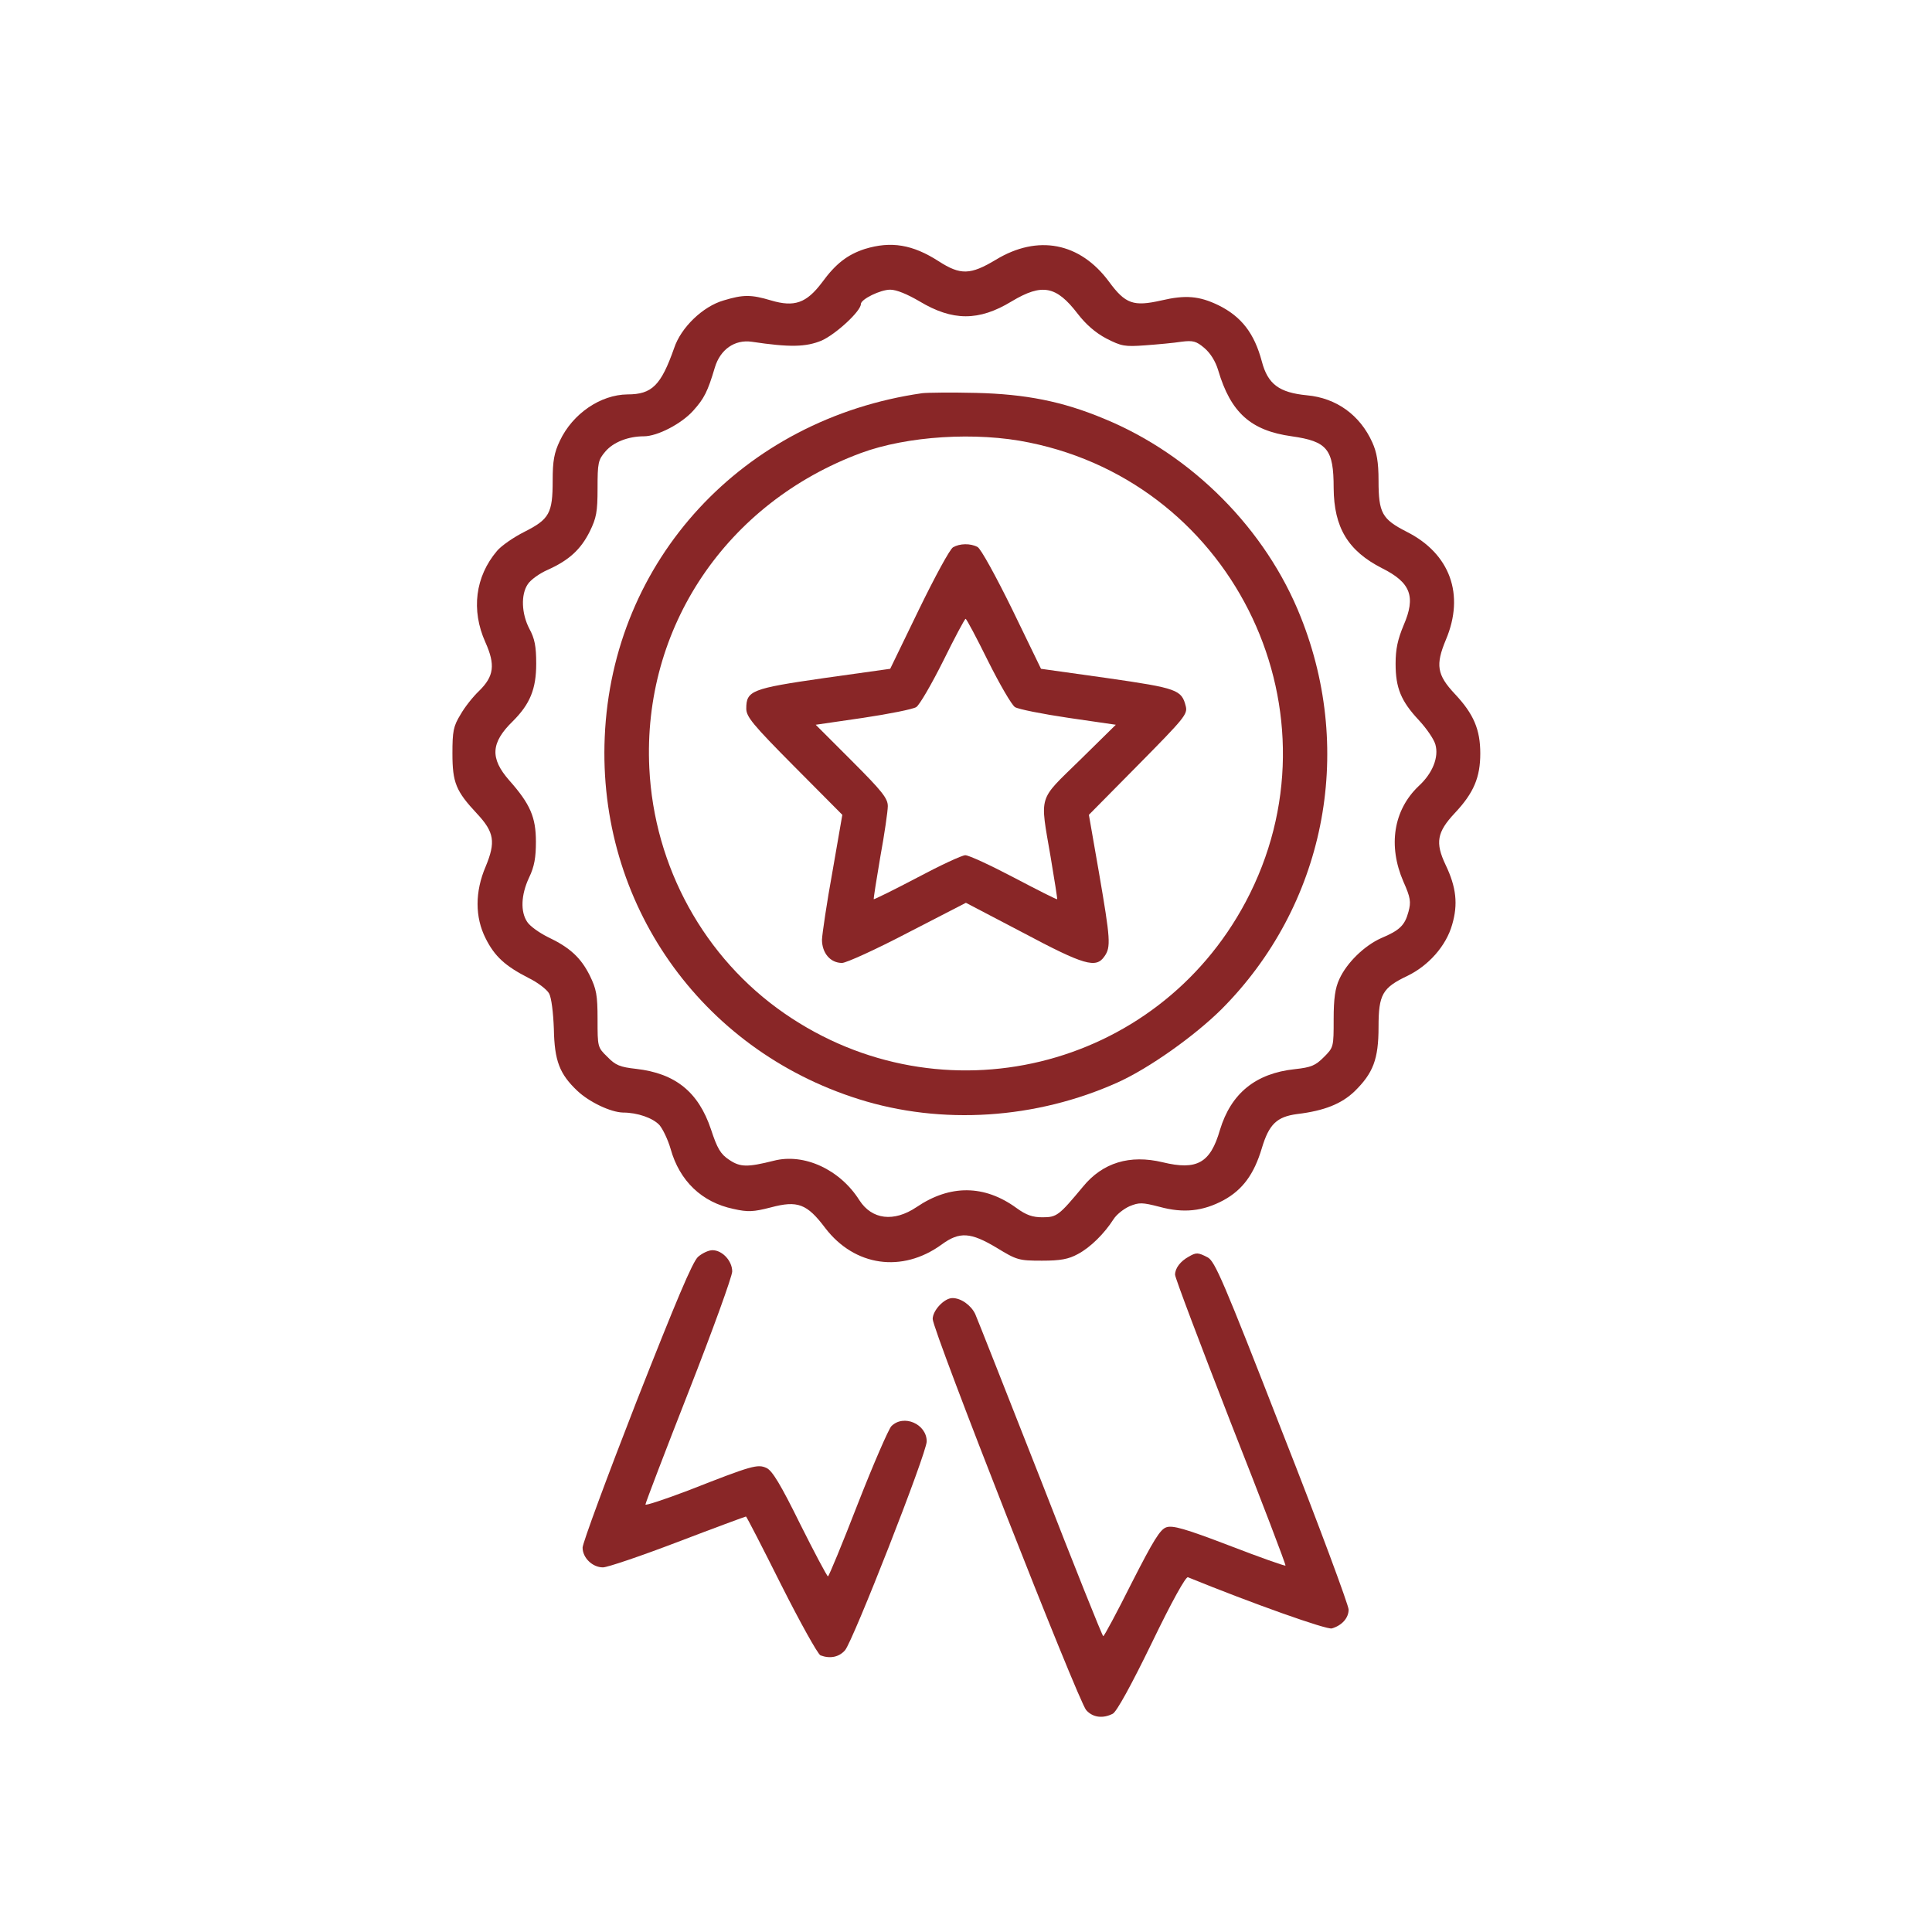
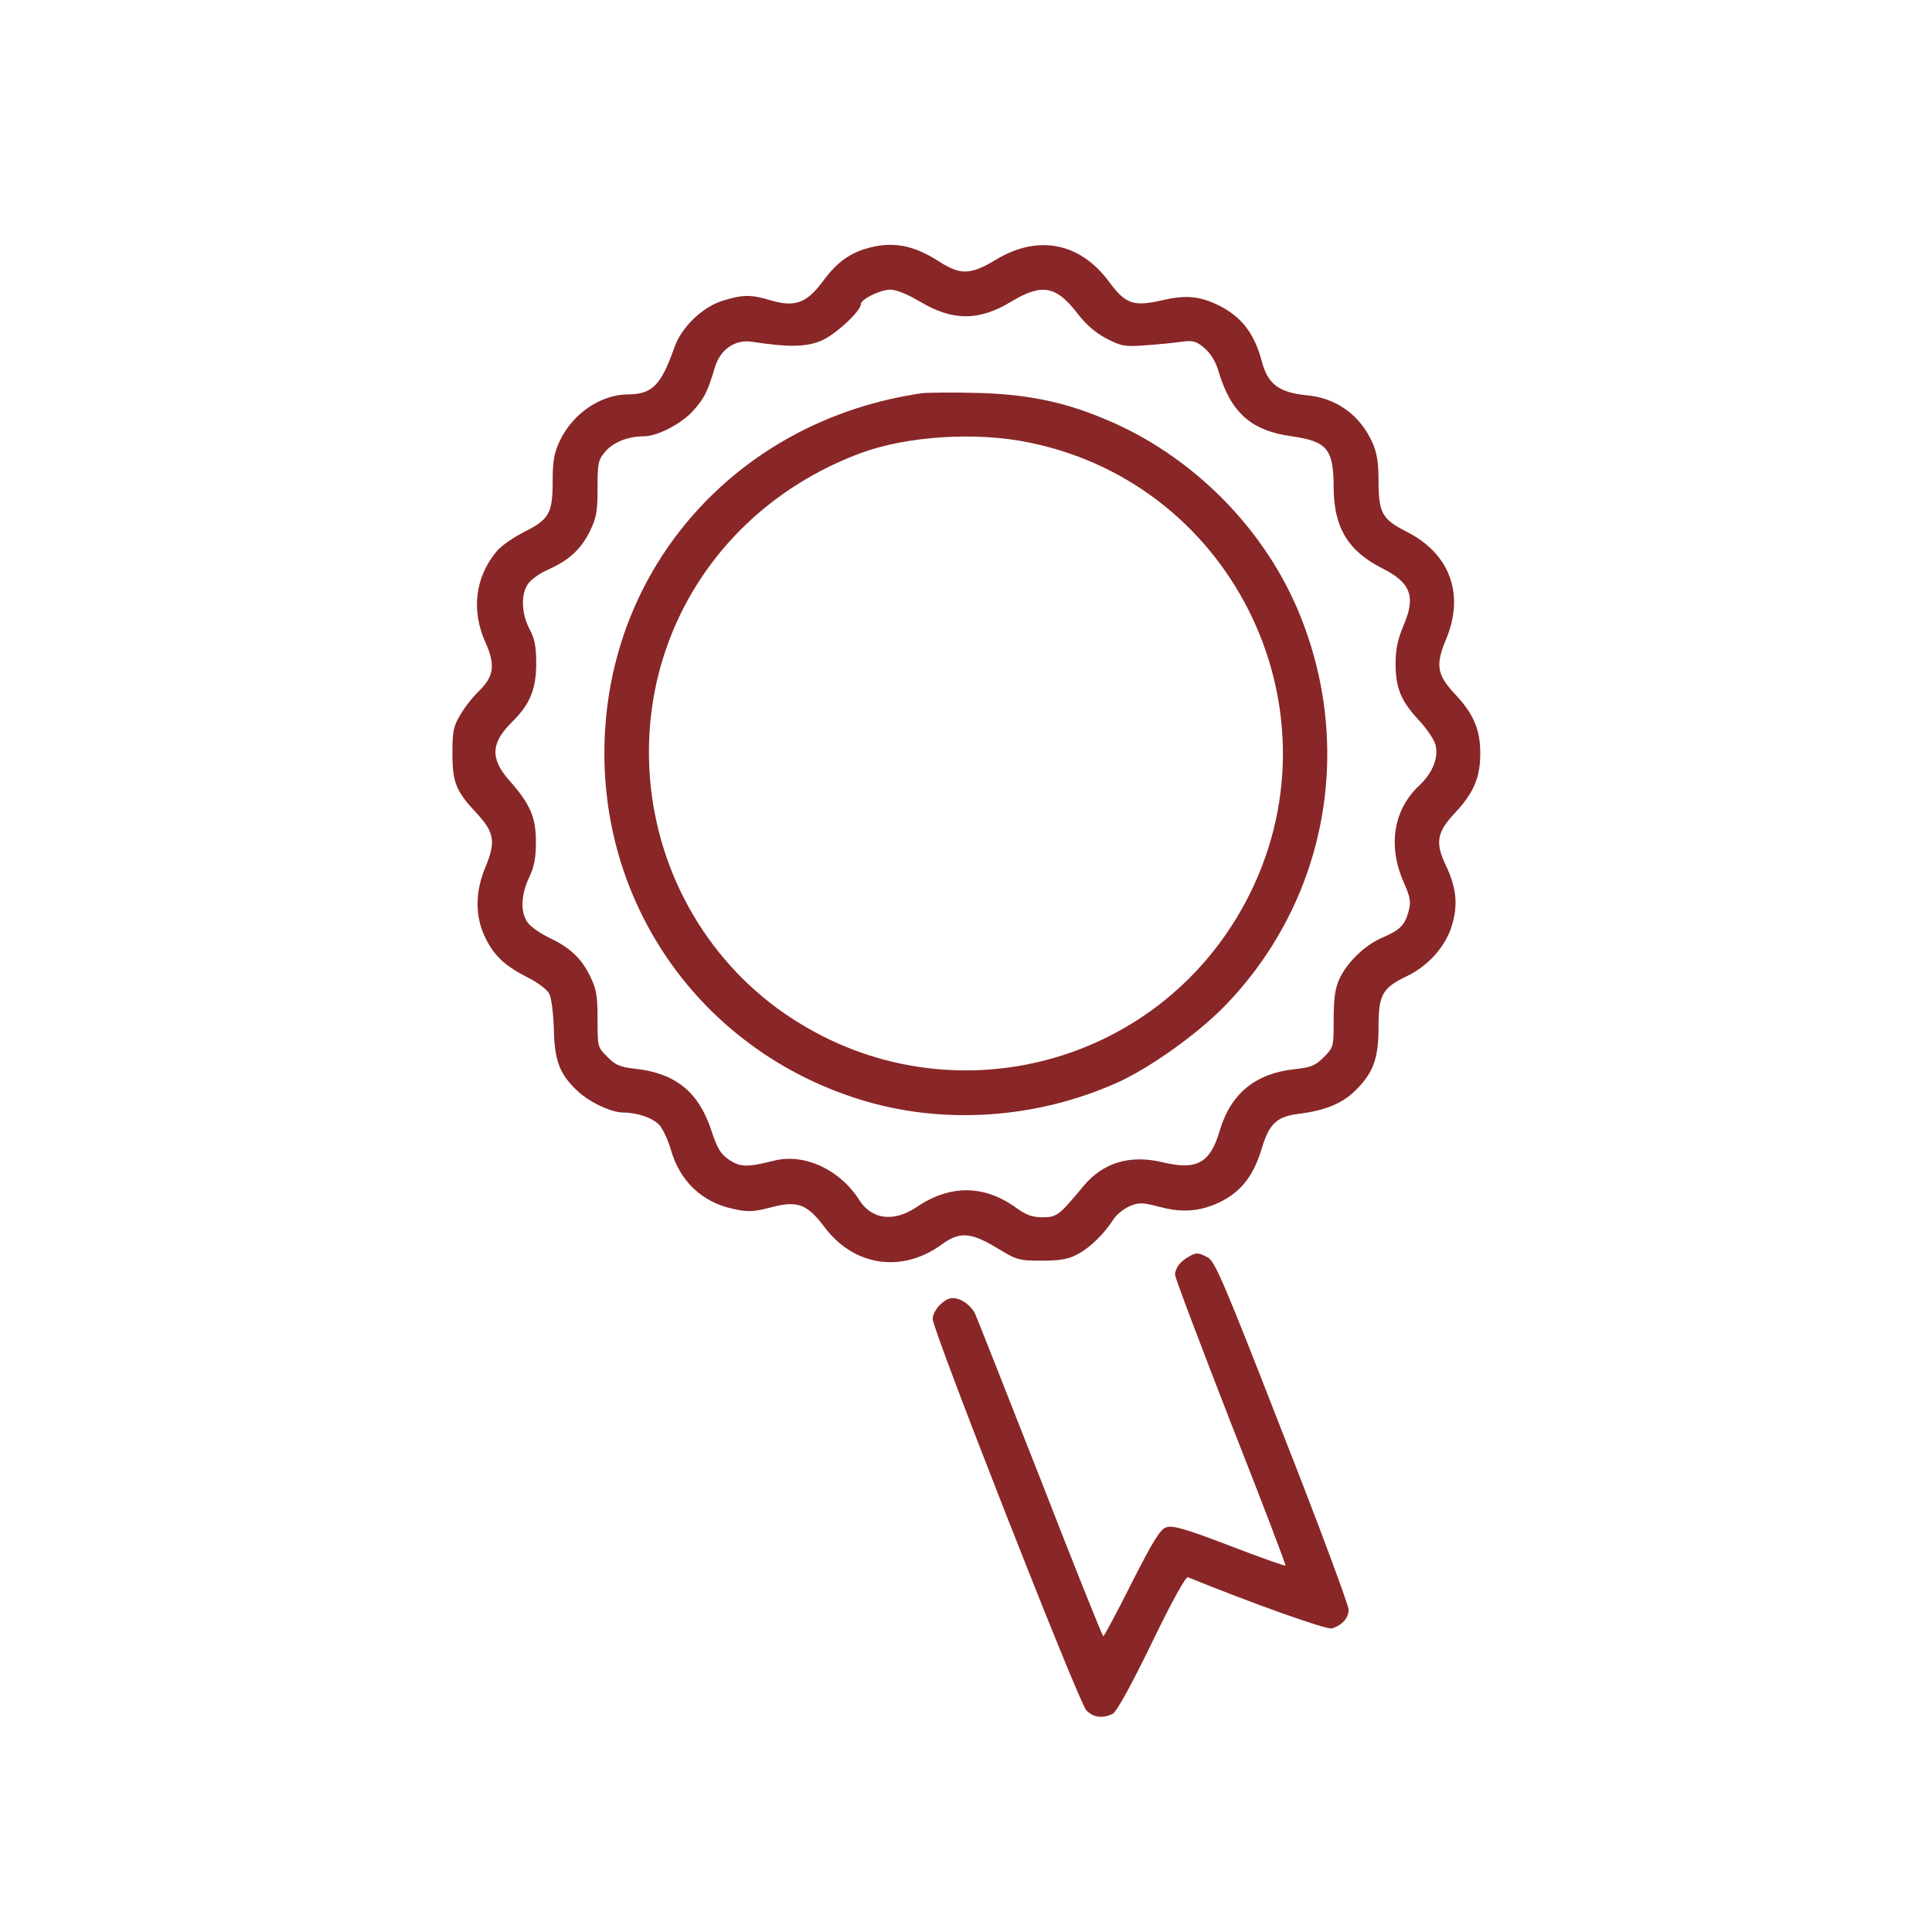
<svg xmlns="http://www.w3.org/2000/svg" fill="none" viewBox="0 0 790 790" height="790" width="790">
  <rect fill="white" height="790" width="790" />
  <path fill="#892627" d="M353.606 101.81C346.509 104.135 341.737 107.805 336.109 115.514C329.746 123.956 324.852 125.669 315.308 122.855C307.111 120.408 303.929 120.408 295.854 122.855C287.411 125.302 278.479 133.867 275.665 142.309C270.282 157.604 266.611 161.274 256.578 161.274C245.566 161.397 234.187 169.105 228.926 180.24C226.601 185.134 225.989 188.437 225.989 196.513C225.989 209.85 224.643 212.297 214.488 217.436C210.083 219.638 204.944 223.186 203.231 225.266C194.299 235.789 192.586 249.493 198.459 262.585C202.619 271.884 202.007 276.533 195.89 282.529C193.443 284.853 190.017 289.136 188.304 292.195C185.367 296.966 185 299.047 185 308.101C185 320.092 186.468 323.518 195.033 332.694C202.13 340.28 202.742 344.318 198.581 354.351C194.177 364.629 194.177 375.029 198.581 383.716C202.252 391.058 206.535 394.973 216.078 399.867C219.871 401.703 223.664 404.639 224.521 406.23C225.5 407.943 226.234 414.183 226.478 420.79C226.723 433.76 228.803 439.143 236.022 445.995C240.916 450.645 249.726 454.805 254.743 454.927C260.616 454.927 266.978 457.13 269.67 460.066C271.016 461.657 273.096 465.939 274.197 469.732C277.868 482.947 287.044 491.634 299.892 494.326C305.765 495.671 308.089 495.549 315.186 493.714C326.198 490.777 329.991 492.246 337.455 502.156C349.446 517.818 368.9 520.632 385.051 508.886C392.392 503.502 396.919 503.869 407.564 510.232C415.762 515.248 416.619 515.493 426.04 515.493C433.626 515.493 436.93 514.881 440.723 512.801C445.861 510.109 451.612 504.359 455.283 498.608C456.506 496.65 459.443 494.326 461.89 493.224C465.805 491.634 467.029 491.634 474.126 493.469C483.914 496.161 491.867 495.304 500.31 490.777C508.14 486.495 512.79 480.132 515.971 469.487C518.908 459.699 522.089 456.64 530.409 455.539C541.543 454.193 548.518 451.379 553.901 446.24C561.487 438.776 563.69 433.148 563.69 419.934C563.69 406.597 565.28 403.905 575.558 399.011C584.123 394.851 591.342 386.775 593.789 378.088C596.236 369.768 595.502 362.794 591.097 353.617C586.815 344.563 587.549 340.28 594.89 332.45C602.599 324.252 605.29 317.889 605.29 308.101C605.29 298.312 602.599 291.95 594.89 283.752C587.549 275.921 586.937 271.884 591.22 261.606C599.05 243.13 592.933 226.367 575.191 217.436C565.158 212.297 563.69 209.85 563.69 196.513C563.69 188.927 562.956 184.889 561.12 180.851C556.104 169.717 546.438 162.743 534.447 161.642C523.068 160.54 518.418 157.114 515.971 147.815C512.912 136.314 507.651 129.462 498.23 124.813C490.399 121.02 484.77 120.53 474.86 122.855C463.481 125.424 460.177 124.323 453.448 115.147C441.579 99.118 424.327 95.814 407.197 106.215C396.797 112.455 392.759 112.577 383.827 106.826C373.182 99.975 364.373 98.506 353.606 101.81ZM375.997 123.222C389.456 131.297 400.223 131.42 413.682 123.222C426.162 115.758 431.913 116.859 440.723 128.361C444.026 132.643 447.942 136.069 452.346 138.394C458.586 141.575 459.81 141.82 468.253 141.208C473.269 140.841 479.999 140.229 483.058 139.74C487.829 139.128 489.175 139.495 492.479 142.309C494.926 144.389 497.006 147.693 498.107 151.364C503.246 168.738 511.444 176.079 528.207 178.404C542.767 180.484 545.336 183.665 545.336 199.572C545.459 215.723 551.209 225.266 565.158 232.363C576.904 238.236 578.984 243.987 573.967 255.61C571.52 261.483 570.664 265.399 570.664 271.394C570.664 281.305 572.866 286.689 580.208 294.519C583.266 297.823 586.325 302.228 586.937 304.43C588.405 309.569 585.836 316.176 580.085 321.438C569.807 331.226 567.483 345.786 573.845 360.469C576.782 367.076 577.026 368.789 575.925 372.827C574.457 378.333 572.377 380.413 564.791 383.594C557.939 386.653 550.72 393.627 547.661 400.357C545.948 404.027 545.336 408.31 545.336 416.752C545.336 428.131 545.336 428.254 541.299 432.291C537.873 435.717 536.16 436.452 529.43 437.186C513.402 438.899 503.368 447.096 498.841 462.024C494.926 475.605 489.42 478.664 475.349 475.238C462.012 472.057 450.878 475.361 442.803 485.271C433.014 497.017 432.158 497.752 426.285 497.752C422.247 497.752 419.677 496.895 415.64 493.959C402.548 484.415 388.477 484.292 374.773 493.591C365.474 499.832 356.542 498.73 351.403 490.777C343.45 478.175 328.767 471.445 316.41 474.626C305.642 477.318 302.706 477.318 298.179 474.259C294.63 471.935 293.284 469.61 290.715 461.779C285.576 446.485 276.155 438.899 260.126 437.063C253.519 436.329 251.684 435.595 248.38 432.169C244.342 428.254 244.342 428.131 244.342 416.752C244.342 406.842 243.853 404.394 241.161 398.888C237.49 391.547 232.963 387.387 223.909 383.105C220.483 381.392 216.69 378.7 215.589 376.987C212.775 372.827 213.019 365.975 216.323 358.878C218.525 354.351 219.137 350.558 219.137 344.196C219.137 334.163 216.812 328.779 208.248 319.113C200.294 310.059 200.661 303.696 209.716 294.886C216.69 287.912 219.259 281.794 219.259 271.394C219.259 264.298 218.648 261.116 216.445 257.079C213.264 250.961 212.897 243.13 215.834 238.848C216.935 237.135 220.605 234.443 224.031 232.975C232.719 229.059 237.49 224.655 241.161 217.313C243.853 211.807 244.342 209.36 244.342 199.694C244.342 189.294 244.587 188.07 247.524 184.644C250.705 180.851 256.823 178.404 263.307 178.404C268.813 178.404 278.724 173.265 283.496 167.882C287.901 162.987 289.369 160.173 292.306 150.262C294.508 142.921 300.381 138.761 307.355 139.74C322.894 142.065 329.502 141.942 335.986 139.251C341.737 136.681 352.015 127.26 352.015 124.323C352.015 122.365 359.968 118.45 364.006 118.45C366.575 118.45 370.98 120.285 375.997 123.222Z" />
  <path fill="#892627" d="M377.098 160.779C303.685 171.301 250.338 229.053 247.279 301.365C244.342 369.15 286.31 428.982 351.036 449.415C385.051 460.182 423.715 457.613 457.118 442.563C469.843 436.812 488.319 423.72 499.453 412.709C541.543 370.496 554.146 308.095 531.877 252.301C517.684 216.451 487.462 185.984 451.367 171.179C434.36 164.083 419.31 161.146 399.122 160.657C389.089 160.412 379.178 160.534 377.098 160.779ZM420.901 180.968C505.571 198.22 549.986 292.433 509.364 368.783C472.78 437.547 385.051 458.836 320.814 414.421C288.023 391.786 267.467 354.467 265.51 314.09C262.696 256.705 296.955 205.683 352.015 185.25C370.858 178.276 399.244 176.44 420.901 180.968Z" />
-   <path fill="#892627" d="M389.7 223.798C388.477 224.41 382.237 235.912 375.752 249.248L364.006 273.475L336.965 277.268C307.233 281.55 305.153 282.407 305.153 289.748C305.153 293.052 307.722 296.233 324.73 313.363L344.429 333.184L340.391 356.432C338.066 369.157 336.231 381.759 336.109 384.206C336.109 389.712 339.535 393.75 344.307 393.75C346.02 393.75 358.133 388.244 371.225 381.392L394.962 369.157L418.332 381.392C443.414 394.729 448.186 396.075 451.612 391.058C454.304 387.265 454.059 384.084 449.41 357.043L445.25 333.184L465.438 312.751C484.159 293.786 485.627 292.073 484.893 288.892C483.18 282.04 481.589 281.428 452.713 277.268L425.673 273.475L413.927 249.248C407.197 235.545 401.079 224.41 399.734 223.676C396.797 222.086 392.392 222.208 389.7 223.798ZM404.016 270.294C408.788 279.837 413.682 288.28 415.028 289.136C416.374 289.993 426.162 291.95 436.93 293.541L456.262 296.355L441.457 310.915C424.327 327.678 425.183 324.619 429.588 350.314C431.179 359.735 432.402 367.566 432.28 367.688C432.158 367.933 424.205 363.895 414.661 358.879C405.117 353.862 396.185 349.702 394.717 349.702C393.371 349.702 384.439 353.862 375.018 358.879C365.474 363.895 357.521 367.811 357.276 367.688C357.154 367.444 358.377 359.613 359.968 350.314C361.681 341.015 363.027 331.594 363.027 329.636C363.027 326.455 360.702 323.518 348.344 311.16L333.539 296.355L352.871 293.541C363.516 291.95 373.305 289.993 374.651 289.136C375.997 288.28 380.891 279.837 385.663 270.294C390.312 260.872 394.472 253.041 394.839 253.041C395.206 253.041 399.366 260.872 404.016 270.294Z" />
-   <path fill="#892627" d="M285.454 513.901C283.129 515.981 276.399 532.132 260.249 573.121C248.135 604.199 238.225 630.995 238.225 632.831C238.225 636.991 242.262 640.906 246.545 640.906C248.38 640.906 262.084 636.257 277.134 630.506C292.183 624.755 304.786 620.106 305.031 620.106C305.275 620.106 311.76 632.708 319.469 648.125C327.177 663.419 334.396 676.389 335.497 676.878C339.412 678.347 343.083 677.613 345.53 674.798C348.711 671.25 378.933 594.166 378.933 589.394C378.933 582.298 369.512 578.138 364.495 583.154C363.394 584.256 357.154 598.571 350.791 614.844C344.429 631.24 338.923 644.577 338.556 644.577C338.189 644.577 333.05 634.911 327.177 623.164C319.224 607.014 315.798 601.385 313.473 600.284C309.802 598.571 307.6 599.183 281.416 609.461C271.75 613.131 263.919 615.701 263.919 615.211C263.919 614.6 271.872 593.799 281.661 568.839C291.449 543.878 299.402 521.854 299.402 519.897C299.402 515.614 295.365 511.209 291.327 511.209C289.736 511.209 287.167 512.433 285.454 513.901Z" />
  <path fill="#892627" d="M485.994 513.901C482.69 515.736 480.488 518.55 480.488 521.242C480.488 522.465 490.766 549.628 503.246 581.685C515.849 613.62 525.882 639.927 525.637 640.171C525.392 640.416 514.992 636.745 502.634 631.973C484.403 624.999 479.509 623.653 476.94 624.51C474.37 625.366 471.678 629.771 462.747 647.268C456.751 659.259 451.49 669.047 451.123 669.047C450.756 669.047 439.254 640.294 425.551 605.055C411.724 569.939 399.734 539.473 398.755 537.27C397.042 533.722 393.004 530.786 389.456 530.786C386.152 530.786 381.38 535.802 381.38 539.35C381.38 544 440.967 695.843 444.149 699.269C446.84 702.328 451 702.817 455.038 700.737C456.629 699.881 462.624 688.991 470.944 671.861C479.264 654.609 484.893 644.576 485.749 644.943C512.178 655.71 542.522 666.478 544.602 665.866C548.762 664.642 551.454 661.583 551.454 658.157C551.454 656.444 539.341 623.653 524.291 585.478C500.187 523.567 496.761 515.736 493.825 514.145C489.787 512.065 489.175 512.065 485.994 513.901Z" />
</svg>